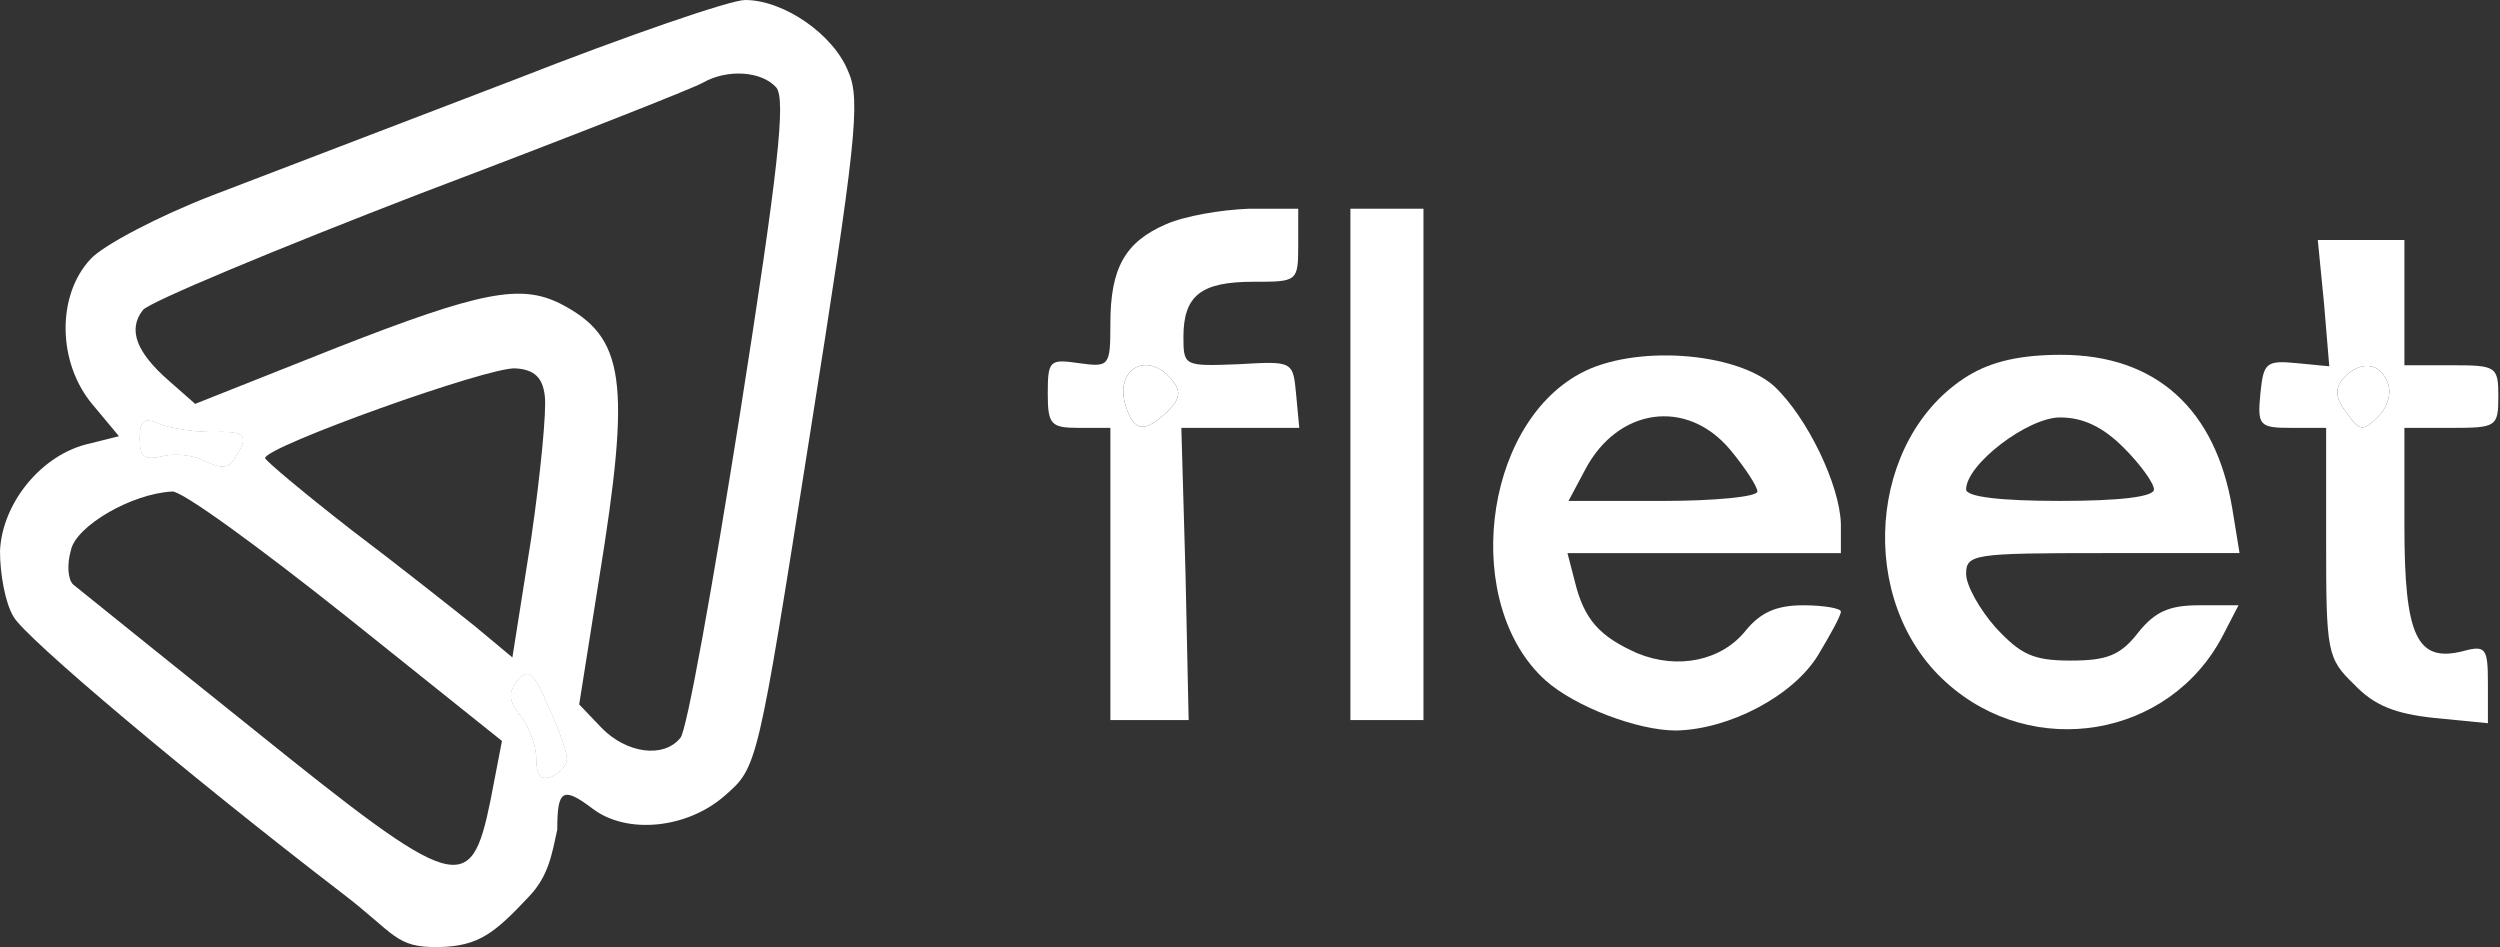
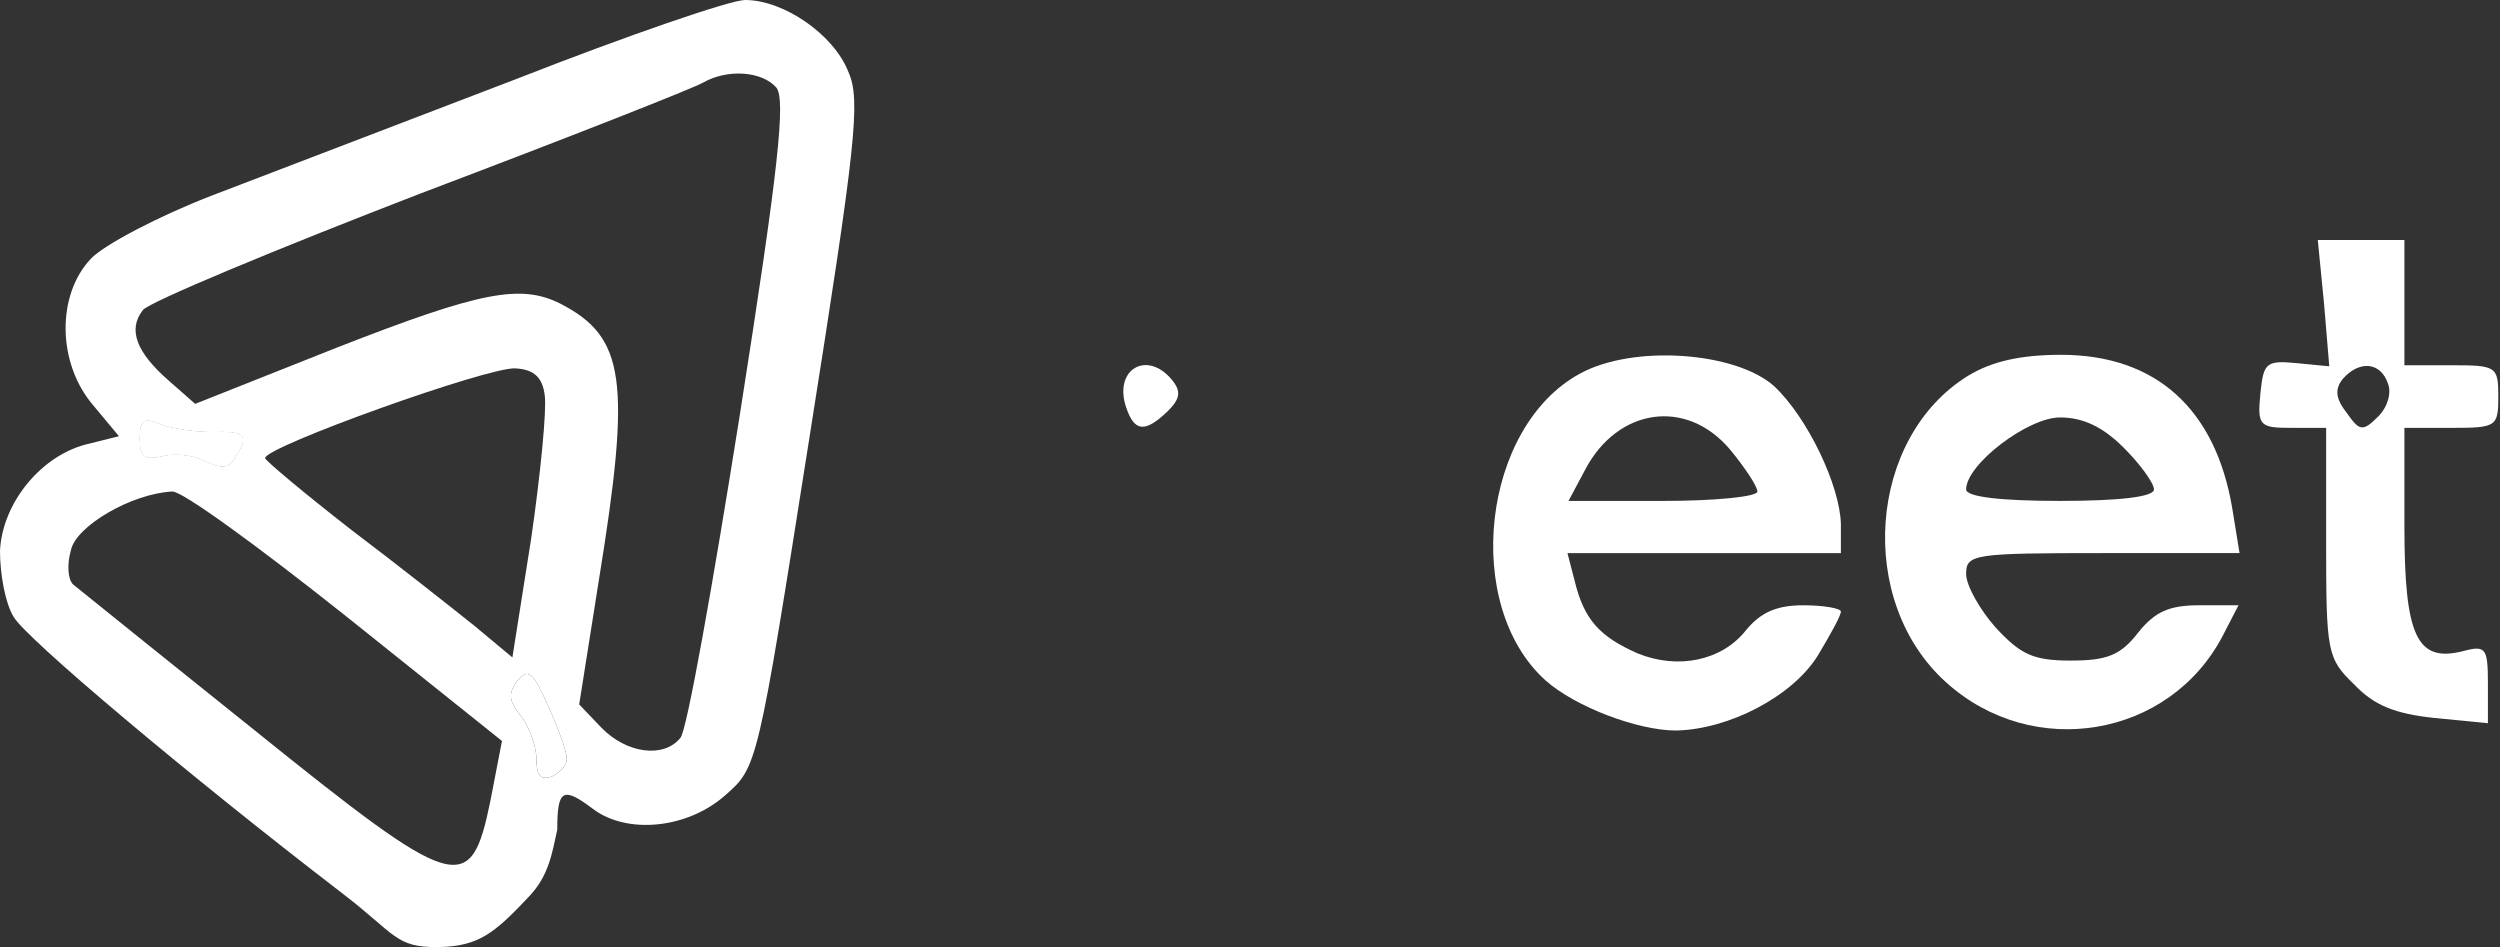
<svg xmlns="http://www.w3.org/2000/svg" width="1077" height="408" viewBox="0 0 1077 408" fill="none">
  <rect x="0" y="0" width="1077" height="408" fill="#333333" stroke="none" />
  <path d="M90.814 186.125C106.1 185.675 107.449 187.473 101.155 197.364C98.457 201.86 95.31 201.86 88.567 198.713C83.621 196.015 75.529 195.116 70.134 196.465C62.042 198.263 60.243 196.914 60.243 188.822C60.243 181.179 62.042 179.831 68.336 182.528C72.382 184.326 82.722 186.125 90.814 186.125Z" fill="white" />
-   <path d="M244.12 326.393C244.57 329.54 241.423 332.687 237.826 334.485C232.881 336.283 231.082 334.035 231.082 326.842C231.082 321.447 227.935 312.905 224.339 308.409C218.944 301.666 218.944 298.519 222.99 293.124C227.486 287.729 229.734 289.527 236.028 303.914C240.523 313.804 244.12 323.695 244.12 326.393Z" fill="white" />
  <path fill-rule="evenodd" clip-rule="evenodd" d="M222.091 34.168C173.986 52.6 115.092 75.079 91.714 84.071C68.336 93.062 44.508 105.65 39.113 111.495C24.277 127.23 24.727 156.453 40.012 174.436L51.252 187.923L38.664 191.07C17.983 195.566 0.899 216.696 0 237.376C0 247.267 2.248 259.855 5.845 265.7C10.79 274.691 81.823 334.485 147.461 384.837C170.39 402.371 170.313 408.268 188.822 407.99C206.308 407.728 213.099 401.921 227.935 386.186C236.477 377.195 237.826 367.538 240.074 357.413C240.074 340.329 242.322 338.531 255.359 348.422C270.196 359.661 296.271 356.964 312.456 342.577C326.311 330.51 326.392 329.995 348.478 189.965L348.871 187.473C368.653 62.491 370.901 43.159 365.506 31.021C359.212 14.836 337.632 0 320.998 0C314.704 0 270.196 15.286 222.091 34.168ZM318.75 178.482C335.384 72.831 338.531 43.159 334.485 37.764C328.191 30.571 313.355 29.672 303.015 35.517C299.418 37.764 244.57 59.344 181.629 83.172C118.688 107.449 64.739 129.928 61.592 133.524C54.848 142.066 58.895 151.957 72.831 164.095L84.071 173.986L145.213 149.709C207.255 125.432 224.339 122.285 241.423 130.827C269.296 145.213 271.994 163.646 258.057 249.515L249.515 303.464L258.956 313.355C269.746 324.594 285.931 326.842 293.124 317.851C295.821 315.153 307.061 252.212 318.75 178.482ZM228.834 231.981C232.881 204.108 235.578 176.234 234.679 170.39C233.78 162.747 230.183 159.15 222.091 158.701C210.851 157.801 114.192 192.419 114.192 197.364C114.642 198.713 131.276 212.65 151.507 228.385C171.738 243.67 195.566 262.553 204.557 269.746L220.742 283.233L228.834 231.981ZM101.155 197.364C107.449 187.473 106.1 185.675 90.814 186.125C82.722 186.125 72.382 184.326 68.336 182.528C62.042 179.831 60.243 181.179 60.243 188.822C60.243 196.914 62.042 198.263 70.134 196.465C75.529 195.116 83.621 196.015 88.567 198.713C95.31 201.86 98.457 201.86 101.155 197.364ZM216.246 319.199L148.81 265.25C111.495 235.578 78.226 211.301 74.18 211.75C56.647 212.65 32.819 226.587 30.571 236.927C28.773 243.221 29.223 249.515 31.47 251.763C31.899 252.106 33.522 253.414 36.149 255.532C47.293 264.514 76.504 288.059 109.247 314.254C196.915 384.837 202.759 386.636 211.301 344.825L216.246 319.199ZM237.826 334.485C241.423 332.687 244.57 329.54 244.12 326.393C244.12 323.695 240.523 313.804 236.028 303.914C229.734 289.527 227.486 287.729 222.99 293.124C218.944 298.519 218.944 301.666 224.339 308.409C227.935 312.905 231.082 321.447 231.082 326.842C231.082 334.035 232.881 336.283 237.826 334.485Z" fill="white" />
  <path fill-rule="evenodd" clip-rule="evenodd" d="M101.155 197.364C107.449 187.473 106.1 185.675 90.814 186.125C82.722 186.125 72.382 184.326 68.336 182.528C62.042 179.831 60.243 181.179 60.243 188.822C60.243 196.914 62.042 198.263 70.134 196.465C75.529 195.116 83.621 196.015 88.567 198.713C95.31 201.86 98.457 201.86 101.155 197.364ZM237.826 334.485C241.423 332.687 244.57 329.54 244.12 326.393C244.12 323.695 240.523 313.804 236.028 303.914C229.734 289.527 227.486 287.729 222.99 293.124C218.944 298.519 218.944 301.666 224.339 308.409C227.935 312.905 231.082 321.447 231.082 326.842C231.082 334.035 232.881 336.283 237.826 334.485Z" fill="white" />
-   <path d="M502.179 96.658C484.645 104.301 478.351 115.54 478.351 139.368C478.351 157.801 477.902 158.25 464.864 156.452C452.276 154.654 451.377 155.103 451.377 169.49C451.377 182.977 452.725 184.326 464.864 184.326H478.351V310.207H512.069L510.721 247.266L508.922 184.326H559.725L558.376 169.939C557.027 155.553 557.027 155.553 533.649 156.901C510.271 157.801 509.822 157.801 509.822 145.212C509.822 127.229 517.464 121.385 539.943 121.385C558.825 121.385 559.275 121.385 559.275 105.65V89.915H538.145C526.006 90.364 510.271 93.061 502.179 96.658ZM504.876 163.645C508.922 168.59 508.473 171.737 503.078 177.132C493.187 186.573 488.691 186.124 485.095 175.334C479.7 159.149 494.086 150.607 504.876 163.645Z" fill="white" />
  <path d="M504.876 163.645C508.922 168.59 508.473 171.737 503.078 177.132C493.187 186.573 488.691 186.124 485.095 175.334C479.7 159.149 494.086 150.607 504.876 163.645Z" fill="white" />
-   <path d="M581.758 310.207H613.229V89.915H581.758V310.207Z" fill="white" />
  <path d="M1001.2 130.827L1003.45 157.802L989.513 156.453C976.026 155.104 975.126 156.453 973.778 169.491C972.429 183.428 973.328 184.327 987.265 184.327H1002.1V233.78C1002.1 280.986 1002.55 283.683 1014.24 294.923C1022.78 303.914 1031.77 307.511 1048.86 309.309L1071.79 311.557V294.473C1071.79 279.188 1070.89 277.839 1061 280.536C1041.21 285.482 1035.82 274.242 1035.82 226.587V184.327H1056.05C1075.38 184.327 1076.28 183.877 1076.28 170.84C1076.28 157.802 1075.38 157.352 1056.05 157.352H1035.82V103.403H998.504L1001.2 130.827ZM1028.63 164.995C1030.42 169.041 1028.63 175.335 1024.58 179.382C1017.84 186.125 1016.49 185.676 1011.09 178.033C1006.15 171.739 1005.7 167.693 1009.29 163.197C1016.49 155.104 1025.48 156.004 1028.63 164.995Z" fill="white" />
-   <path d="M1028.63 164.995C1030.42 169.041 1028.63 175.335 1024.58 179.382C1017.84 186.125 1016.49 185.676 1011.09 178.033C1006.15 171.739 1005.7 167.693 1009.29 163.197C1016.49 155.104 1025.48 156.004 1028.63 164.995Z" fill="white" />
  <path d="M680.658 160.95C638.398 183.878 629.856 260.756 665.822 293.125C678.41 304.365 705.385 314.705 722.019 314.705C744.947 314.255 772.371 299.869 783.161 282.335C788.556 273.344 793.052 265.252 793.052 263.453C793.052 262.104 785.859 260.756 776.867 260.756C765.178 260.756 758.435 263.903 752.141 271.546C741.8 284.583 722.918 288.63 705.385 281.436C689.2 274.243 682.456 267.05 678.41 250.415L675.263 238.277H793.052V225.689C792.602 209.054 778.666 179.832 764.279 166.345C747.645 151.509 703.586 148.362 680.658 160.95ZM745.397 193.769C751.691 201.412 757.086 209.504 757.086 211.752C757.086 214 738.653 215.798 716.624 215.798H675.713L682.906 202.311C696.843 175.786 726.515 171.29 745.397 193.769Z" fill="white" />
  <path d="M847.906 161.847C804.746 188.372 799.351 258.955 838.465 294.022C875.779 327.741 934.674 317.85 957.602 273.791L964.346 260.754H947.262C934.674 260.754 928.38 263.451 921.187 272.443C913.544 282.333 907.699 284.581 891.964 284.581C875.779 284.581 870.385 281.884 859.595 270.195C852.851 262.552 847.007 252.212 847.007 247.266C847.007 238.724 850.154 238.275 905.901 238.275H964.796L961.649 218.943C954.455 176.233 928.829 152.855 887.918 152.855C870.834 152.855 858.246 155.553 847.906 161.847ZM914.893 192.868C922.086 200.061 927.93 208.153 927.93 210.851C927.93 213.998 913.544 215.796 887.468 215.796C861.393 215.796 847.007 213.998 847.007 210.851C847.007 200.061 873.532 179.83 887.468 179.83C897.359 179.83 905.901 183.876 914.893 192.868Z" fill="white" />
</svg>